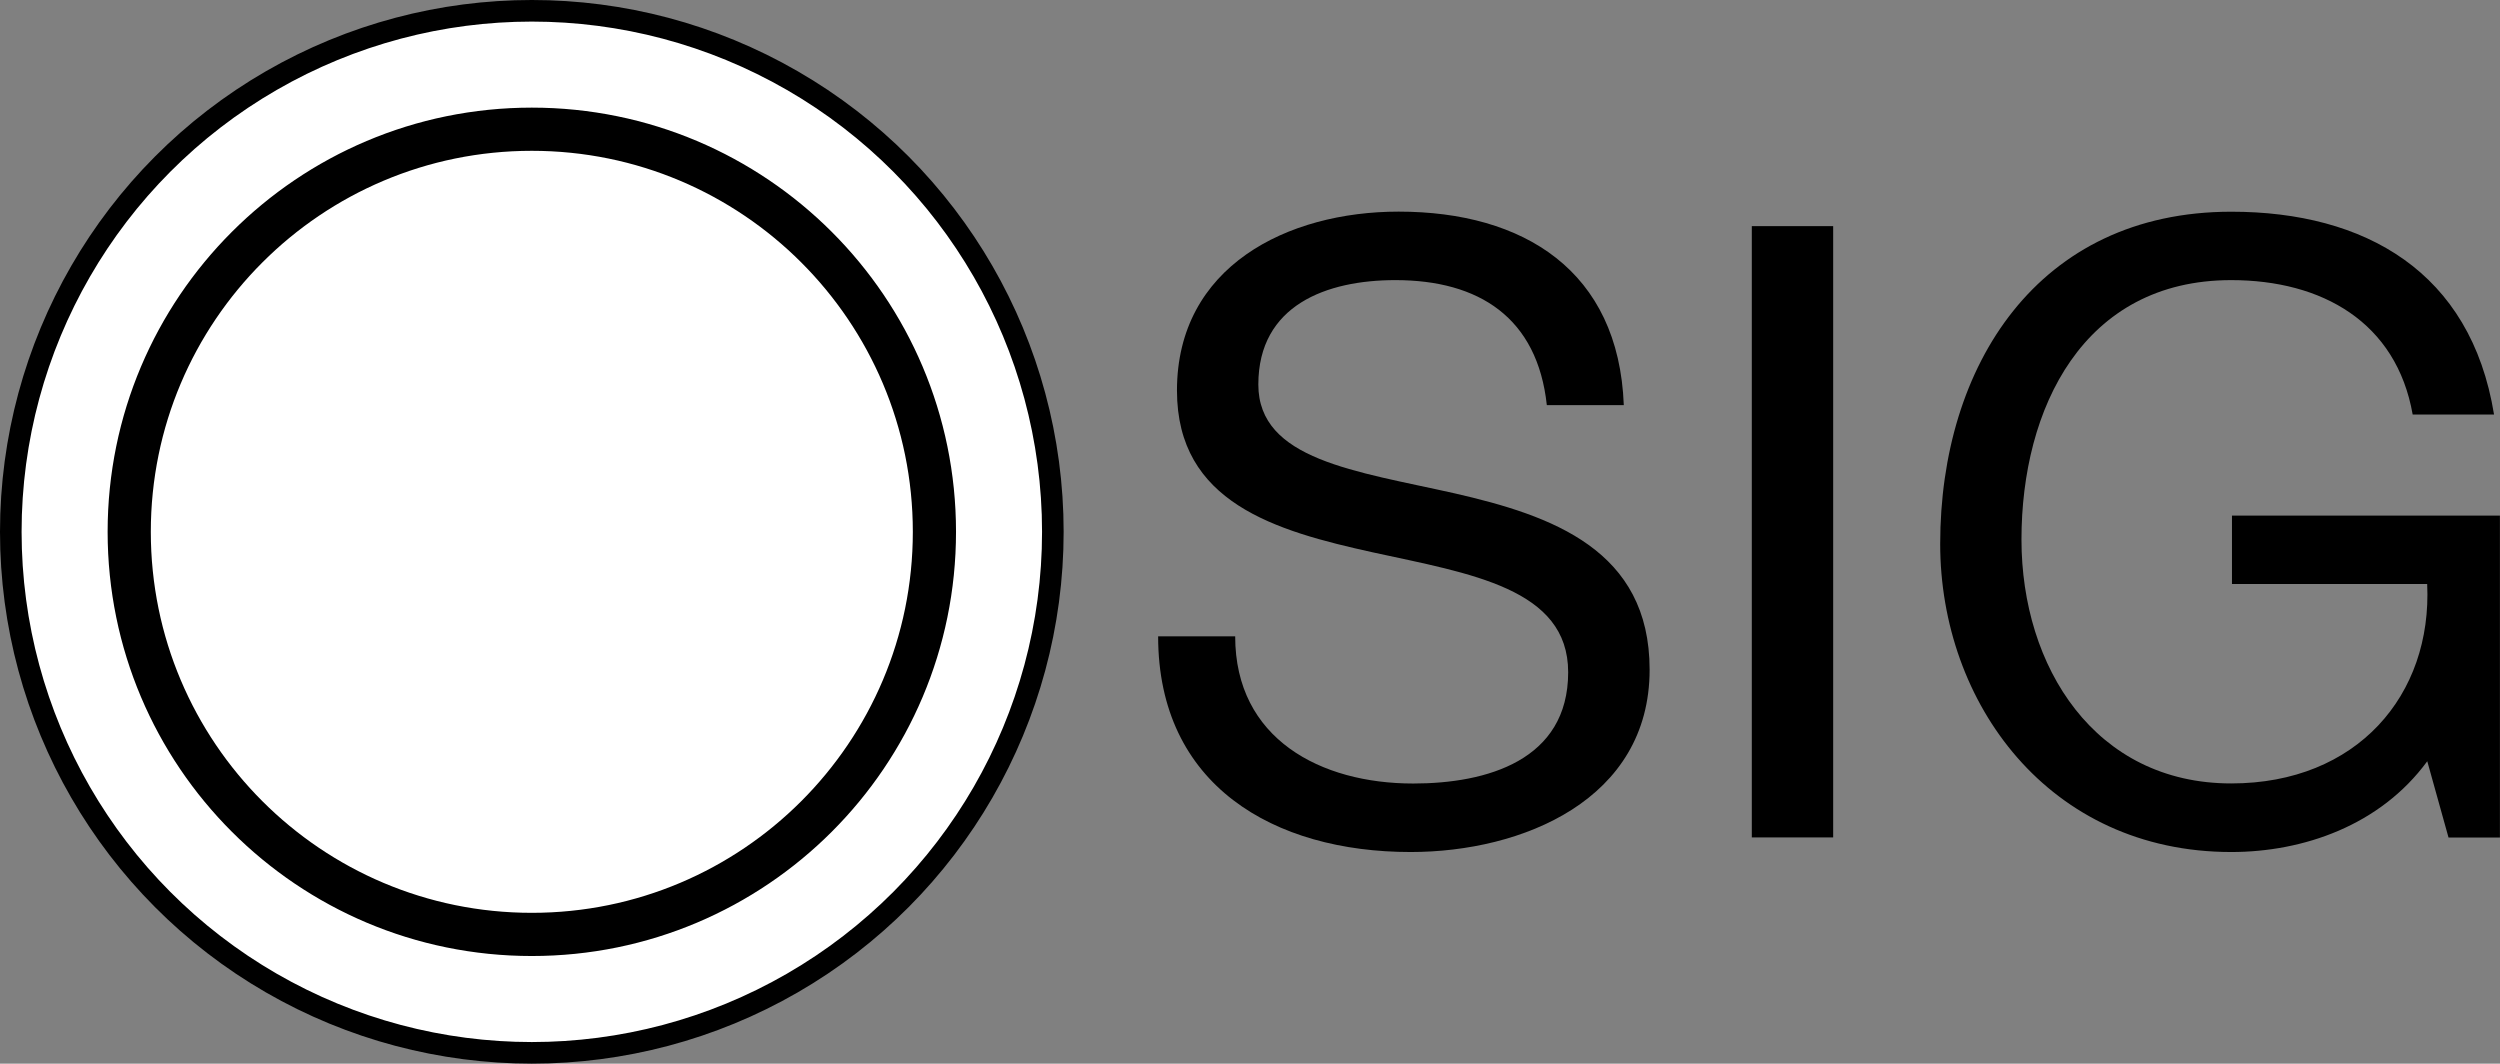
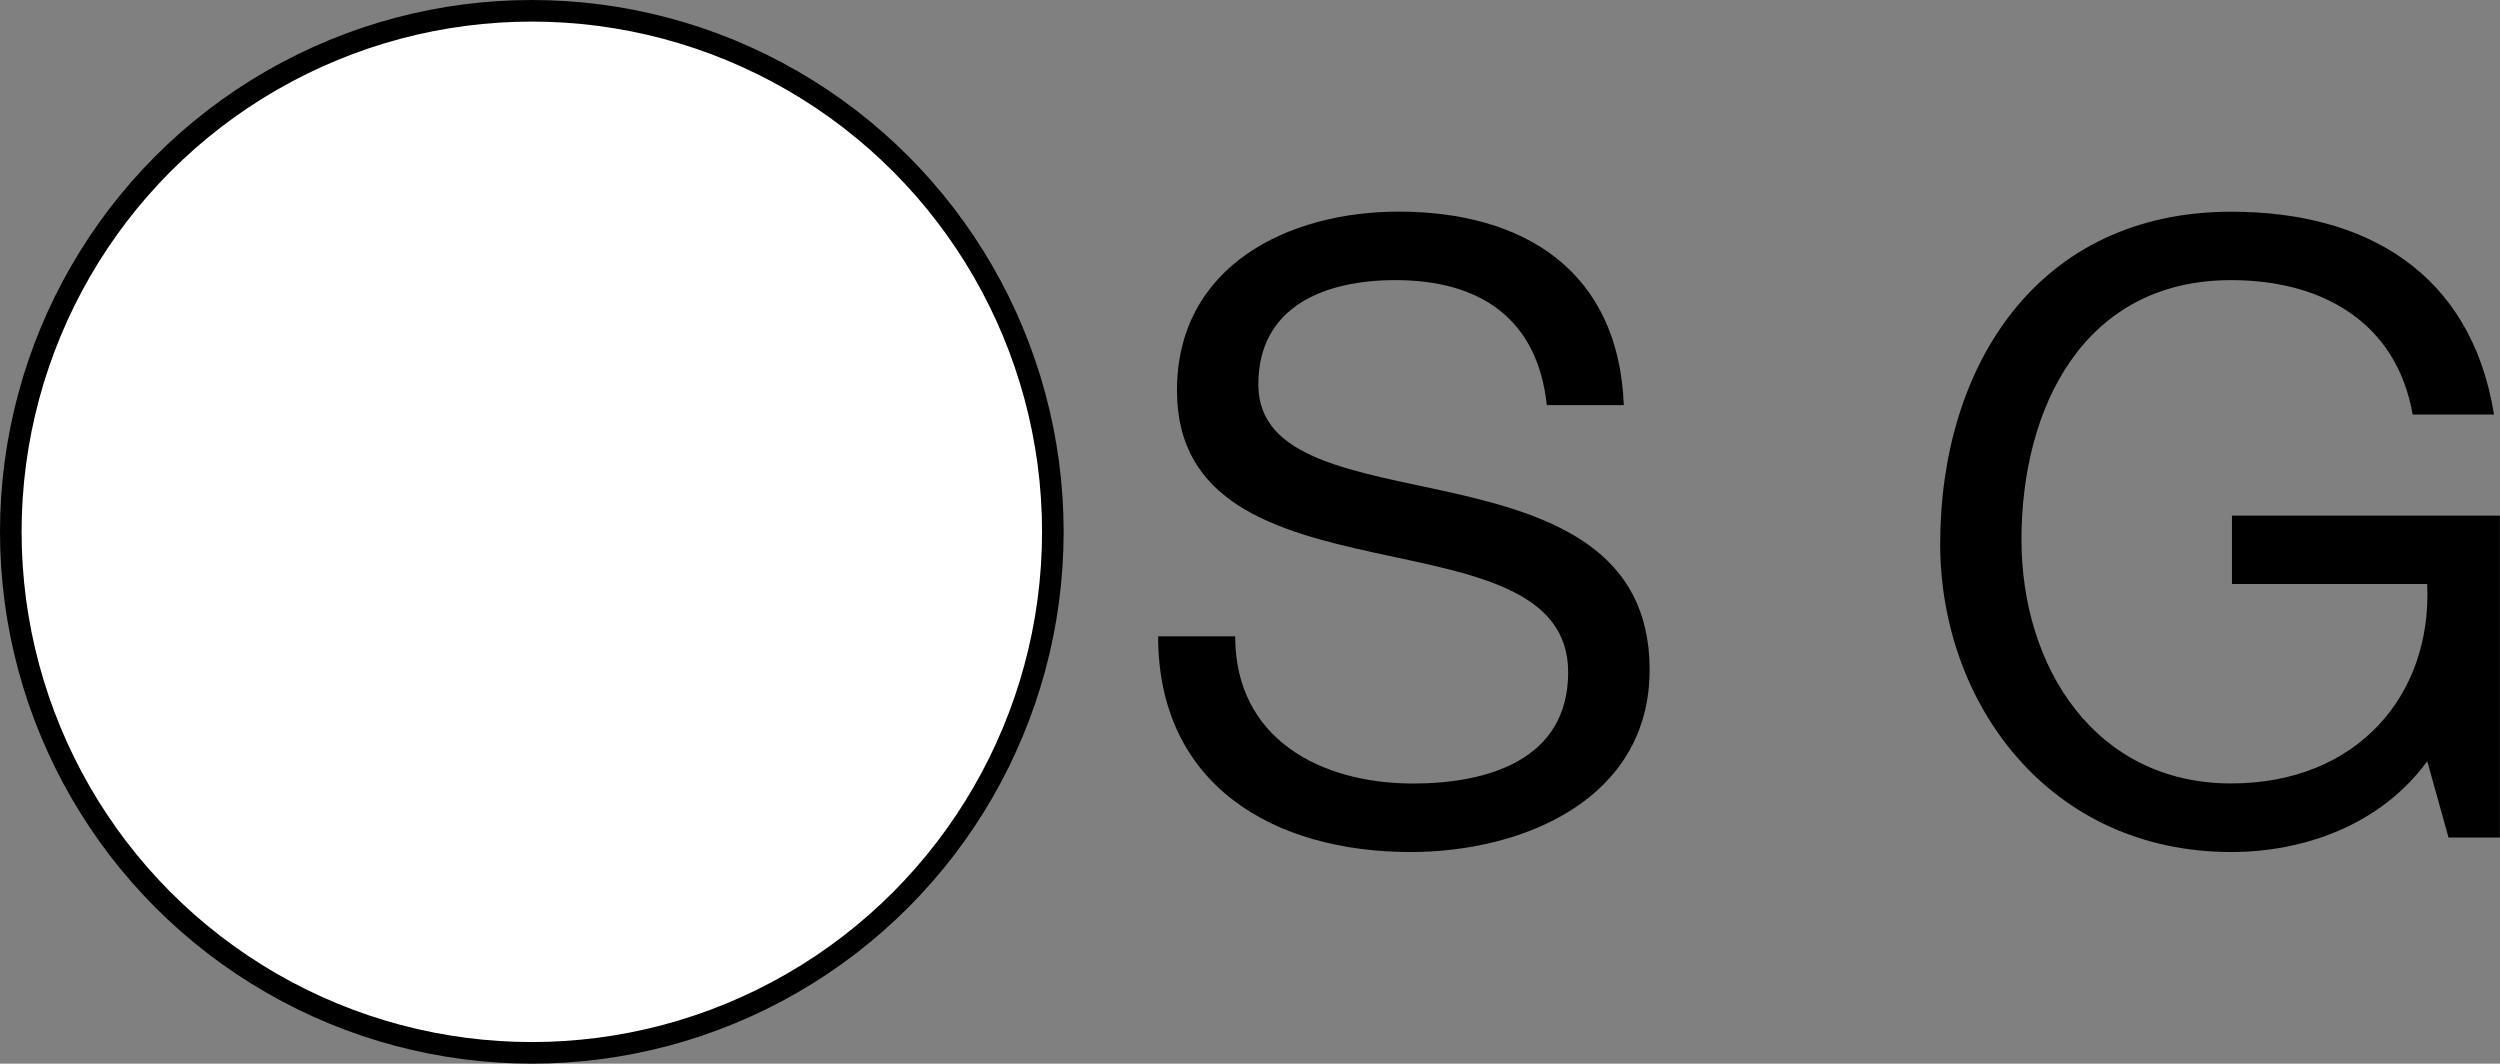
<svg xmlns="http://www.w3.org/2000/svg" version="1.1" id="レイヤー_1" x="0px" y="0px" width="28.943px" height="12.314px" viewBox="0 0 28.943 12.314" style="enable-background:new 0 0 28.943 12.314;" xml:space="preserve">
  <rect x="0" y="0" width="28.943" height="12.314" fill="#808080" stroke="none" />
  <style type="text/css">
	.st0{fill:#FFFFFF;stroke:#000000;stroke-width:0.25;stroke-linecap:round;stroke-linejoin:round;stroke-miterlimit:10;}
	.st1{fill:#FFFFFF;stroke:#000000;stroke-width:0.5;stroke-linecap:round;stroke-linejoin:round;stroke-miterlimit:10;}
</style>
  <g>
    <g>
      <circle class="st0" cx="6.157" cy="6.157" r="6.032" />
-       <path class="st1" d="M10.818,6.157c0,2.574-2.087,4.661-4.661,4.661S1.496,8.731,1.496,6.157c0-2.574,2.087-4.661,4.661-4.661    S10.818,3.583,10.818,6.157z" />
    </g>
  </g>
  <g>
    <path d="M17.908,4.691c-0.109-1.012-0.783-1.448-1.754-1.448c-0.792,0-1.586,0.287-1.586,1.209c0,0.873,1.13,1.002,2.27,1.259   c1.13,0.258,2.26,0.655,2.26,2.042c0,1.507-1.477,2.111-2.766,2.111c-1.586,0-2.924-0.773-2.924-2.497h0.892   c0,1.189,0.991,1.704,2.061,1.704c0.852,0,1.794-0.268,1.794-1.288c0-0.972-1.13-1.141-2.26-1.388   c-1.13-0.249-2.269-0.575-2.269-1.874c0-1.436,1.278-2.071,2.566-2.071c1.447,0,2.548,0.684,2.607,2.24H17.908z" />
-     <path d="M20.281,2.618h0.942v7.077h-0.942V2.618z" />
+     <path d="M20.281,2.618h0.942h-0.942V2.618z" />
    <path d="M28.101,8.813c-0.545,0.744-1.437,1.051-2.269,1.051c-2.111,0-3.37-1.724-3.37-3.567c0-2.063,1.13-3.846,3.37-3.846   c1.546,0,2.774,0.694,3.042,2.348h-0.942c-0.188-1.07-1.05-1.556-2.101-1.556c-1.715,0-2.428,1.486-2.428,3.003   c0,1.477,0.852,2.824,2.428,2.824c1.456,0,2.329-1.022,2.269-2.309h-2.26V5.969h3.102v3.727h-0.595L28.101,8.813z" />
  </g>
</svg>